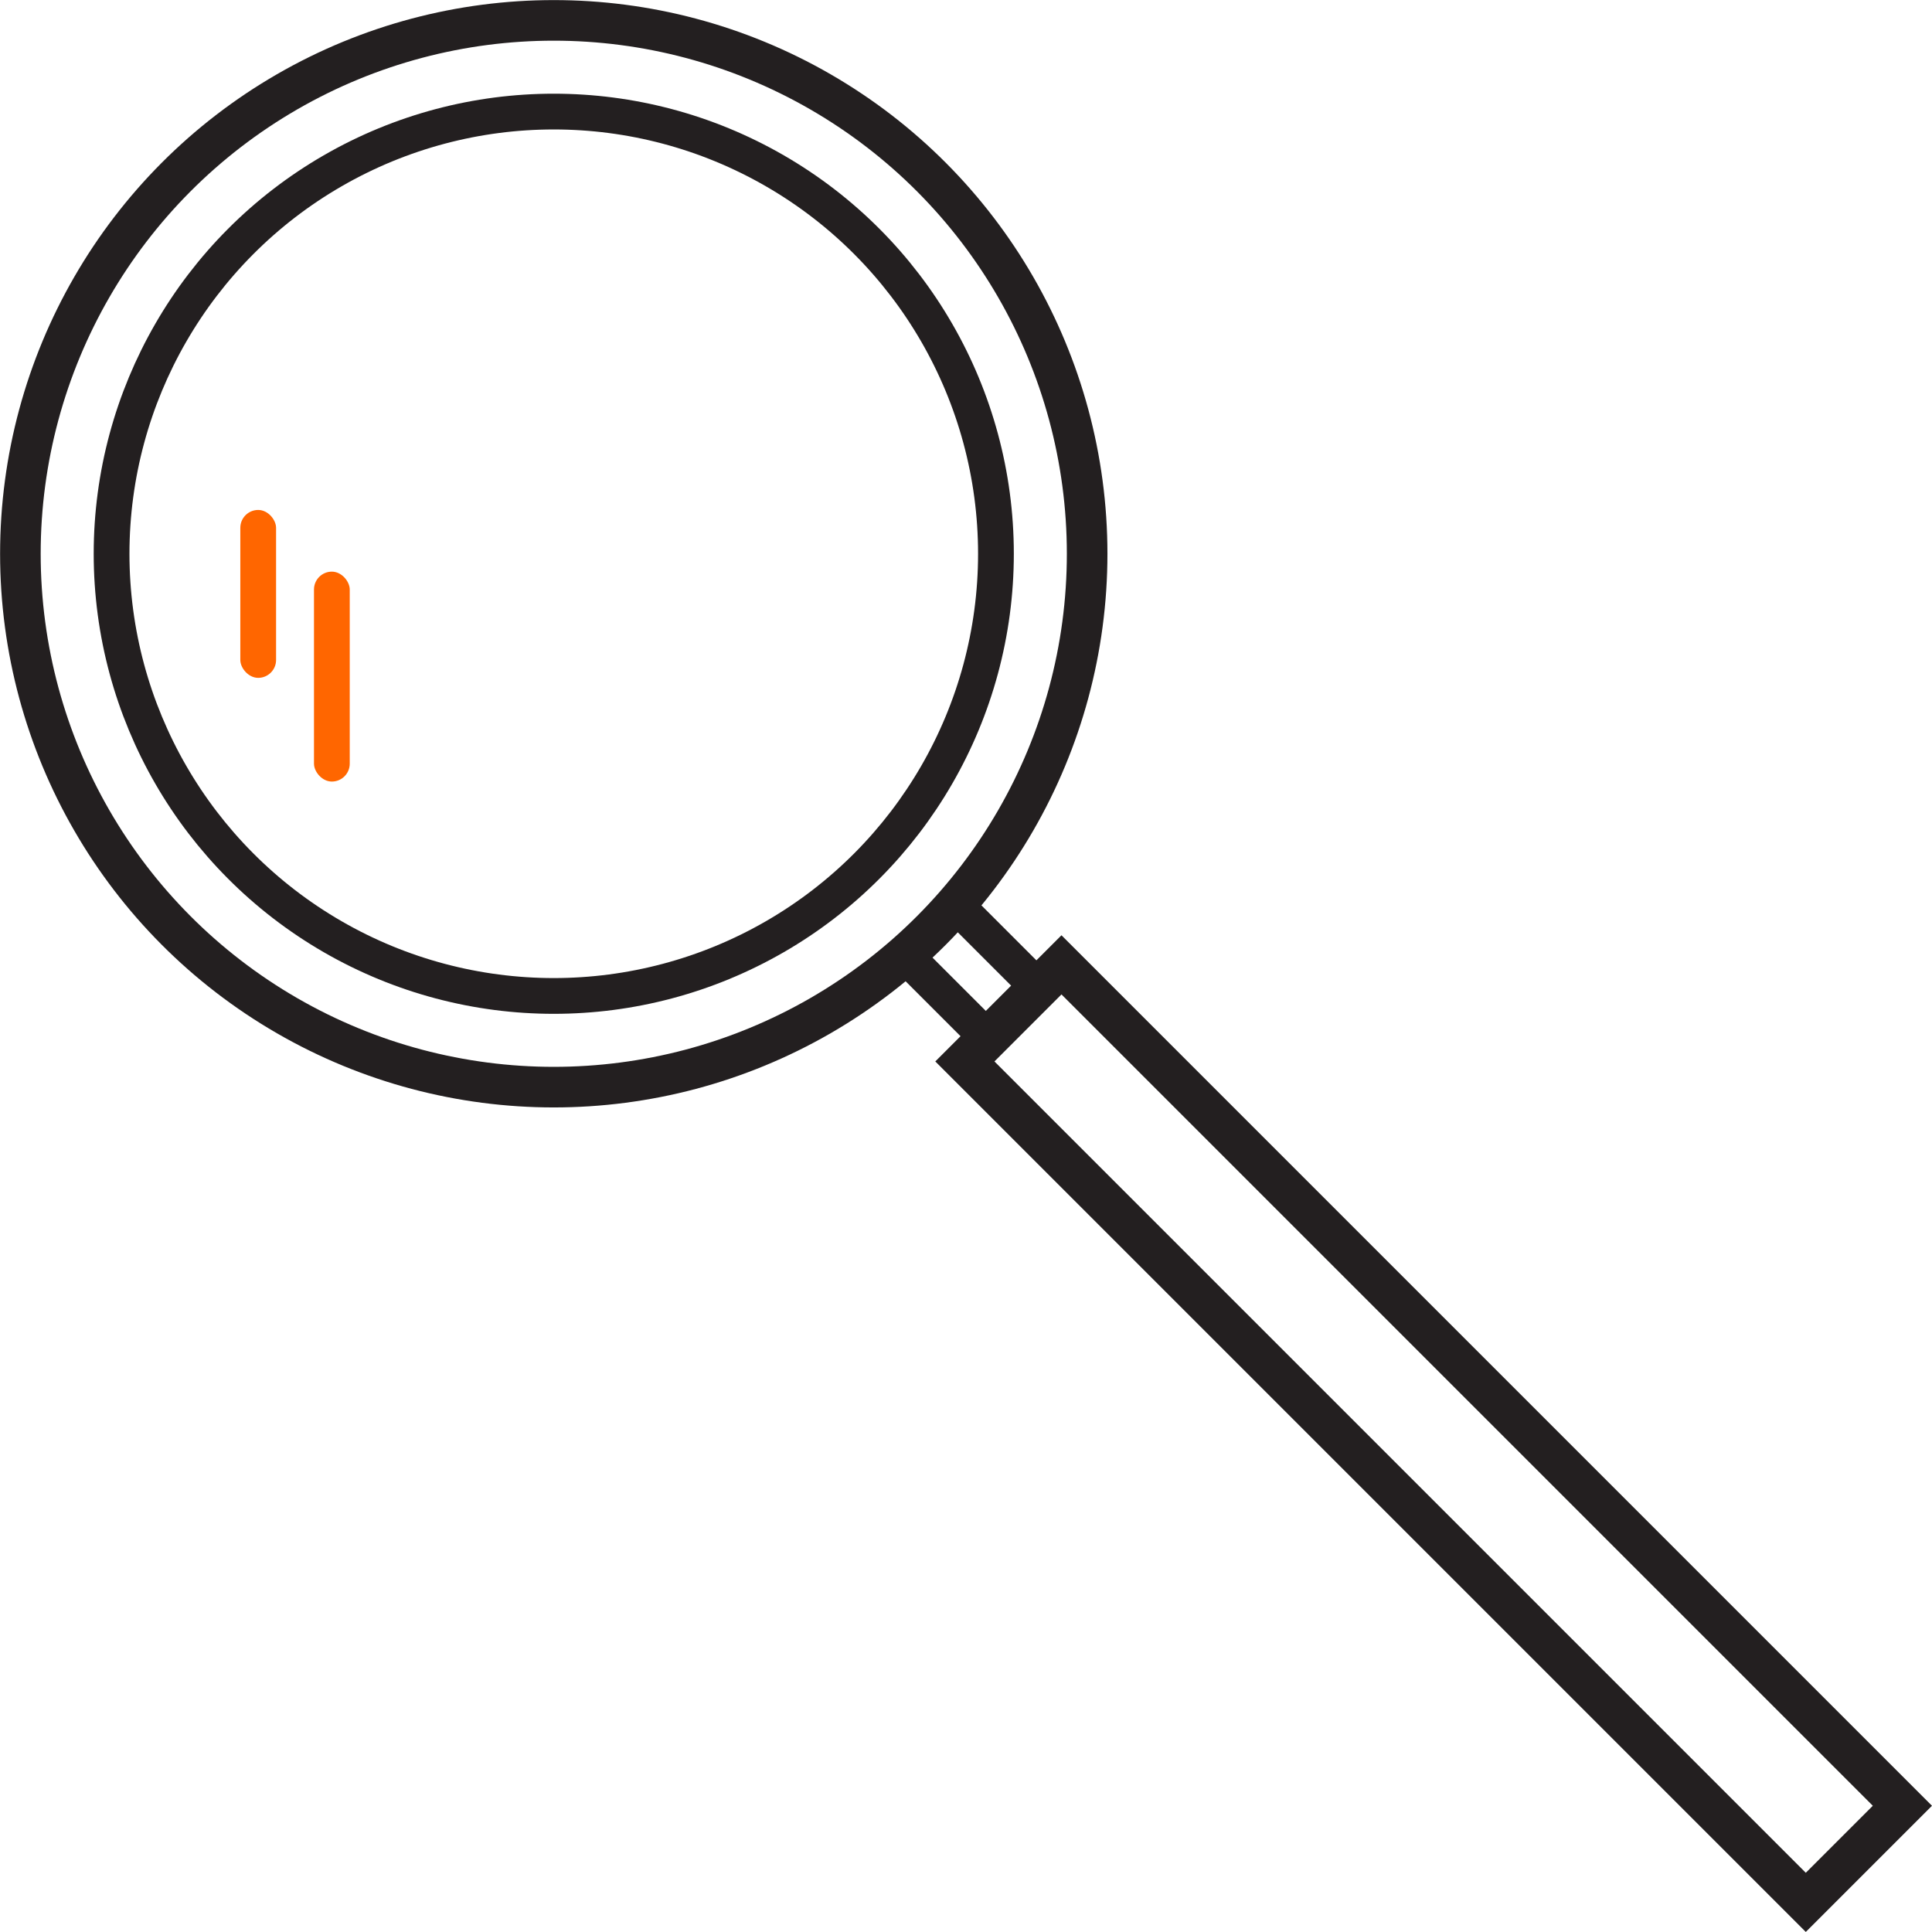
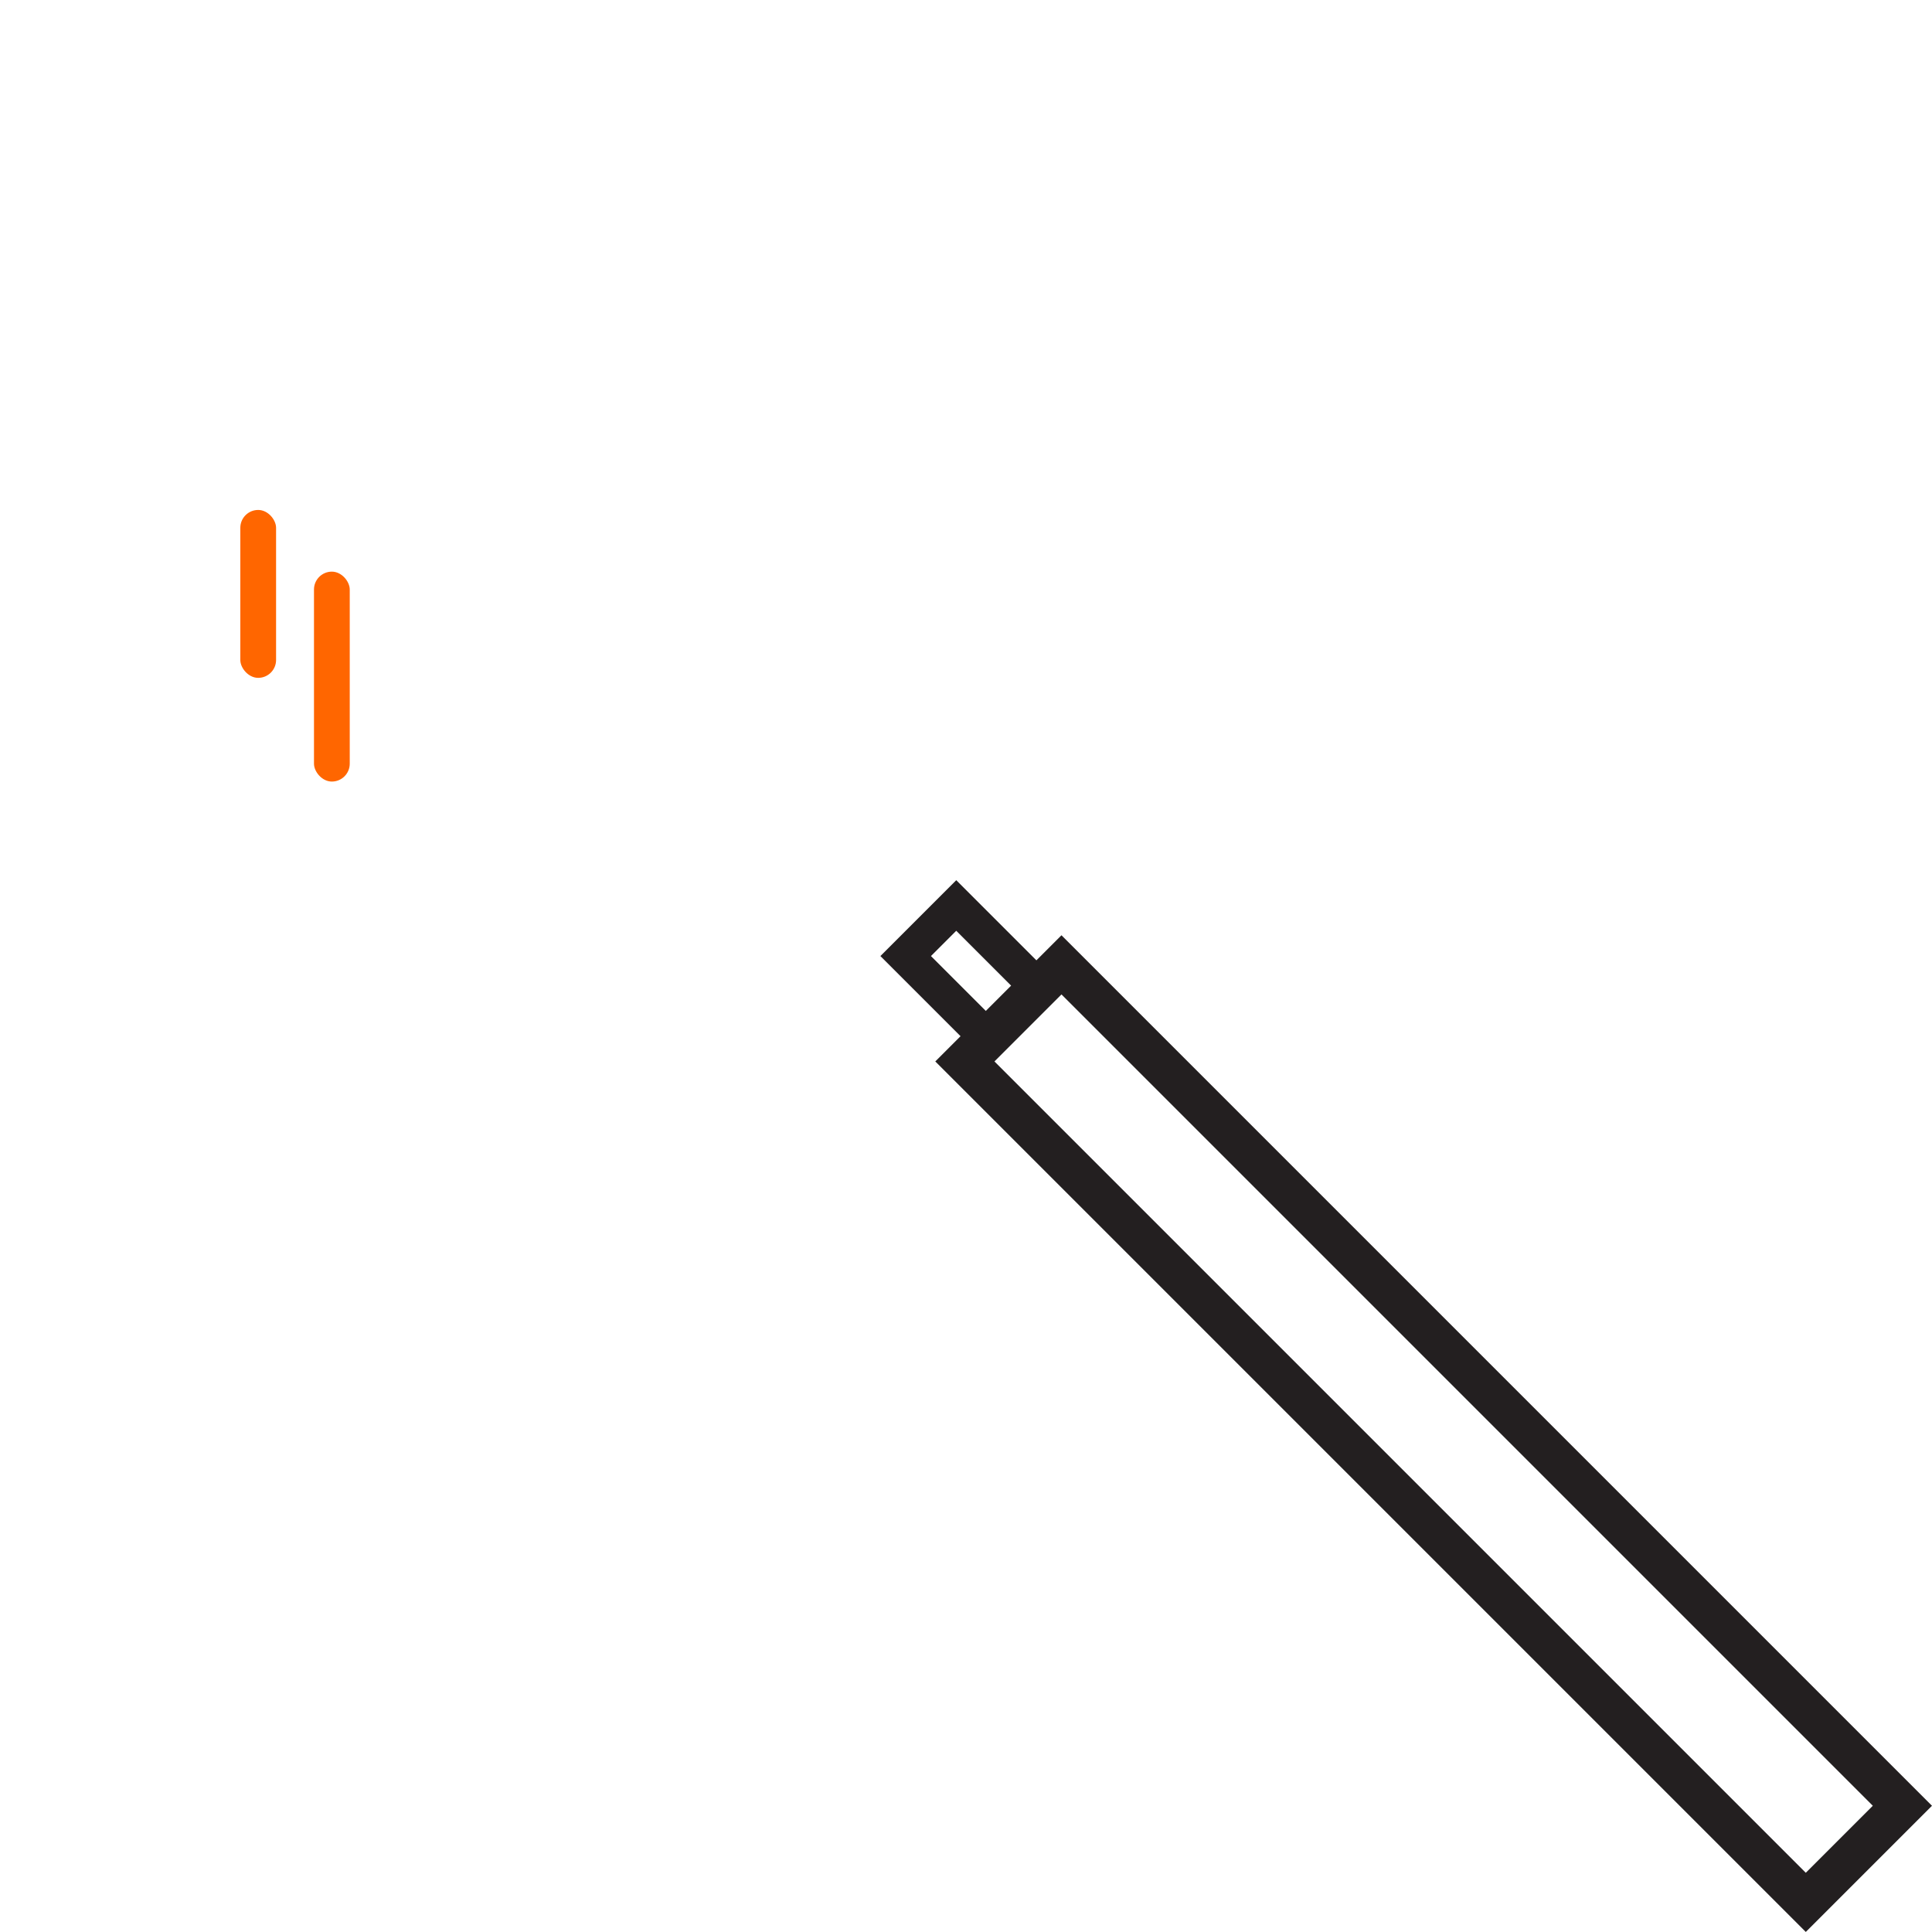
<svg xmlns="http://www.w3.org/2000/svg" id="e06e437a-35ed-4bc3-95e9-7925c3176e71" data-name="Layer 1" viewBox="0 0 108.05 108.05">
  <defs>
    <style>.ee54dab0-29d3-4916-8c65-c5d536c7dd62{fill:#f60;}.bc764ee5-8e38-49de-bed7-c0e3fe941d6d,.ed82d346-be8a-4b5a-82c5-5198b8d7b7dc,.ef19837c-1967-4869-b172-932159bdfc44{fill:none;stroke:#231f20;stroke-miterlimit:10;}.bc764ee5-8e38-49de-bed7-c0e3fe941d6d{stroke-width:2.34px;}.ef19837c-1967-4869-b172-932159bdfc44{stroke-width:2px;}.ed82d346-be8a-4b5a-82c5-5198b8d7b7dc{stroke-width:2.27px;}</style>
  </defs>
  <rect class="ee54dab0-29d3-4916-8c65-c5d536c7dd62" x="17.56" y="31.97" width="2" height="11.74" rx="1" />
  <rect class="bc764ee5-8e38-49de-bed7-c0e3fe941d6d" x="76.36" y="46.92" width="7.64" height="66.51" transform="translate(-33.21 80.18) rotate(-45)" />
-   <circle class="ef19837c-1967-4869-b172-932159bdfc44" cx="30.97" cy="30.97" r="24.73" />
-   <circle class="ed82d346-be8a-4b5a-82c5-5198b8d7b7dc" cx="30.97" cy="30.97" r="29.83" />
  <rect class="ef19837c-1967-4869-b172-932159bdfc44" x="52.37" y="51.11" width="4" height="6.5" transform="translate(-22.52 54.36) rotate(-45)" />
  <rect class="ee54dab0-29d3-4916-8c65-c5d536c7dd62" x="13.44" y="28.52" width="2" height="9.39" rx="1" />
</svg>